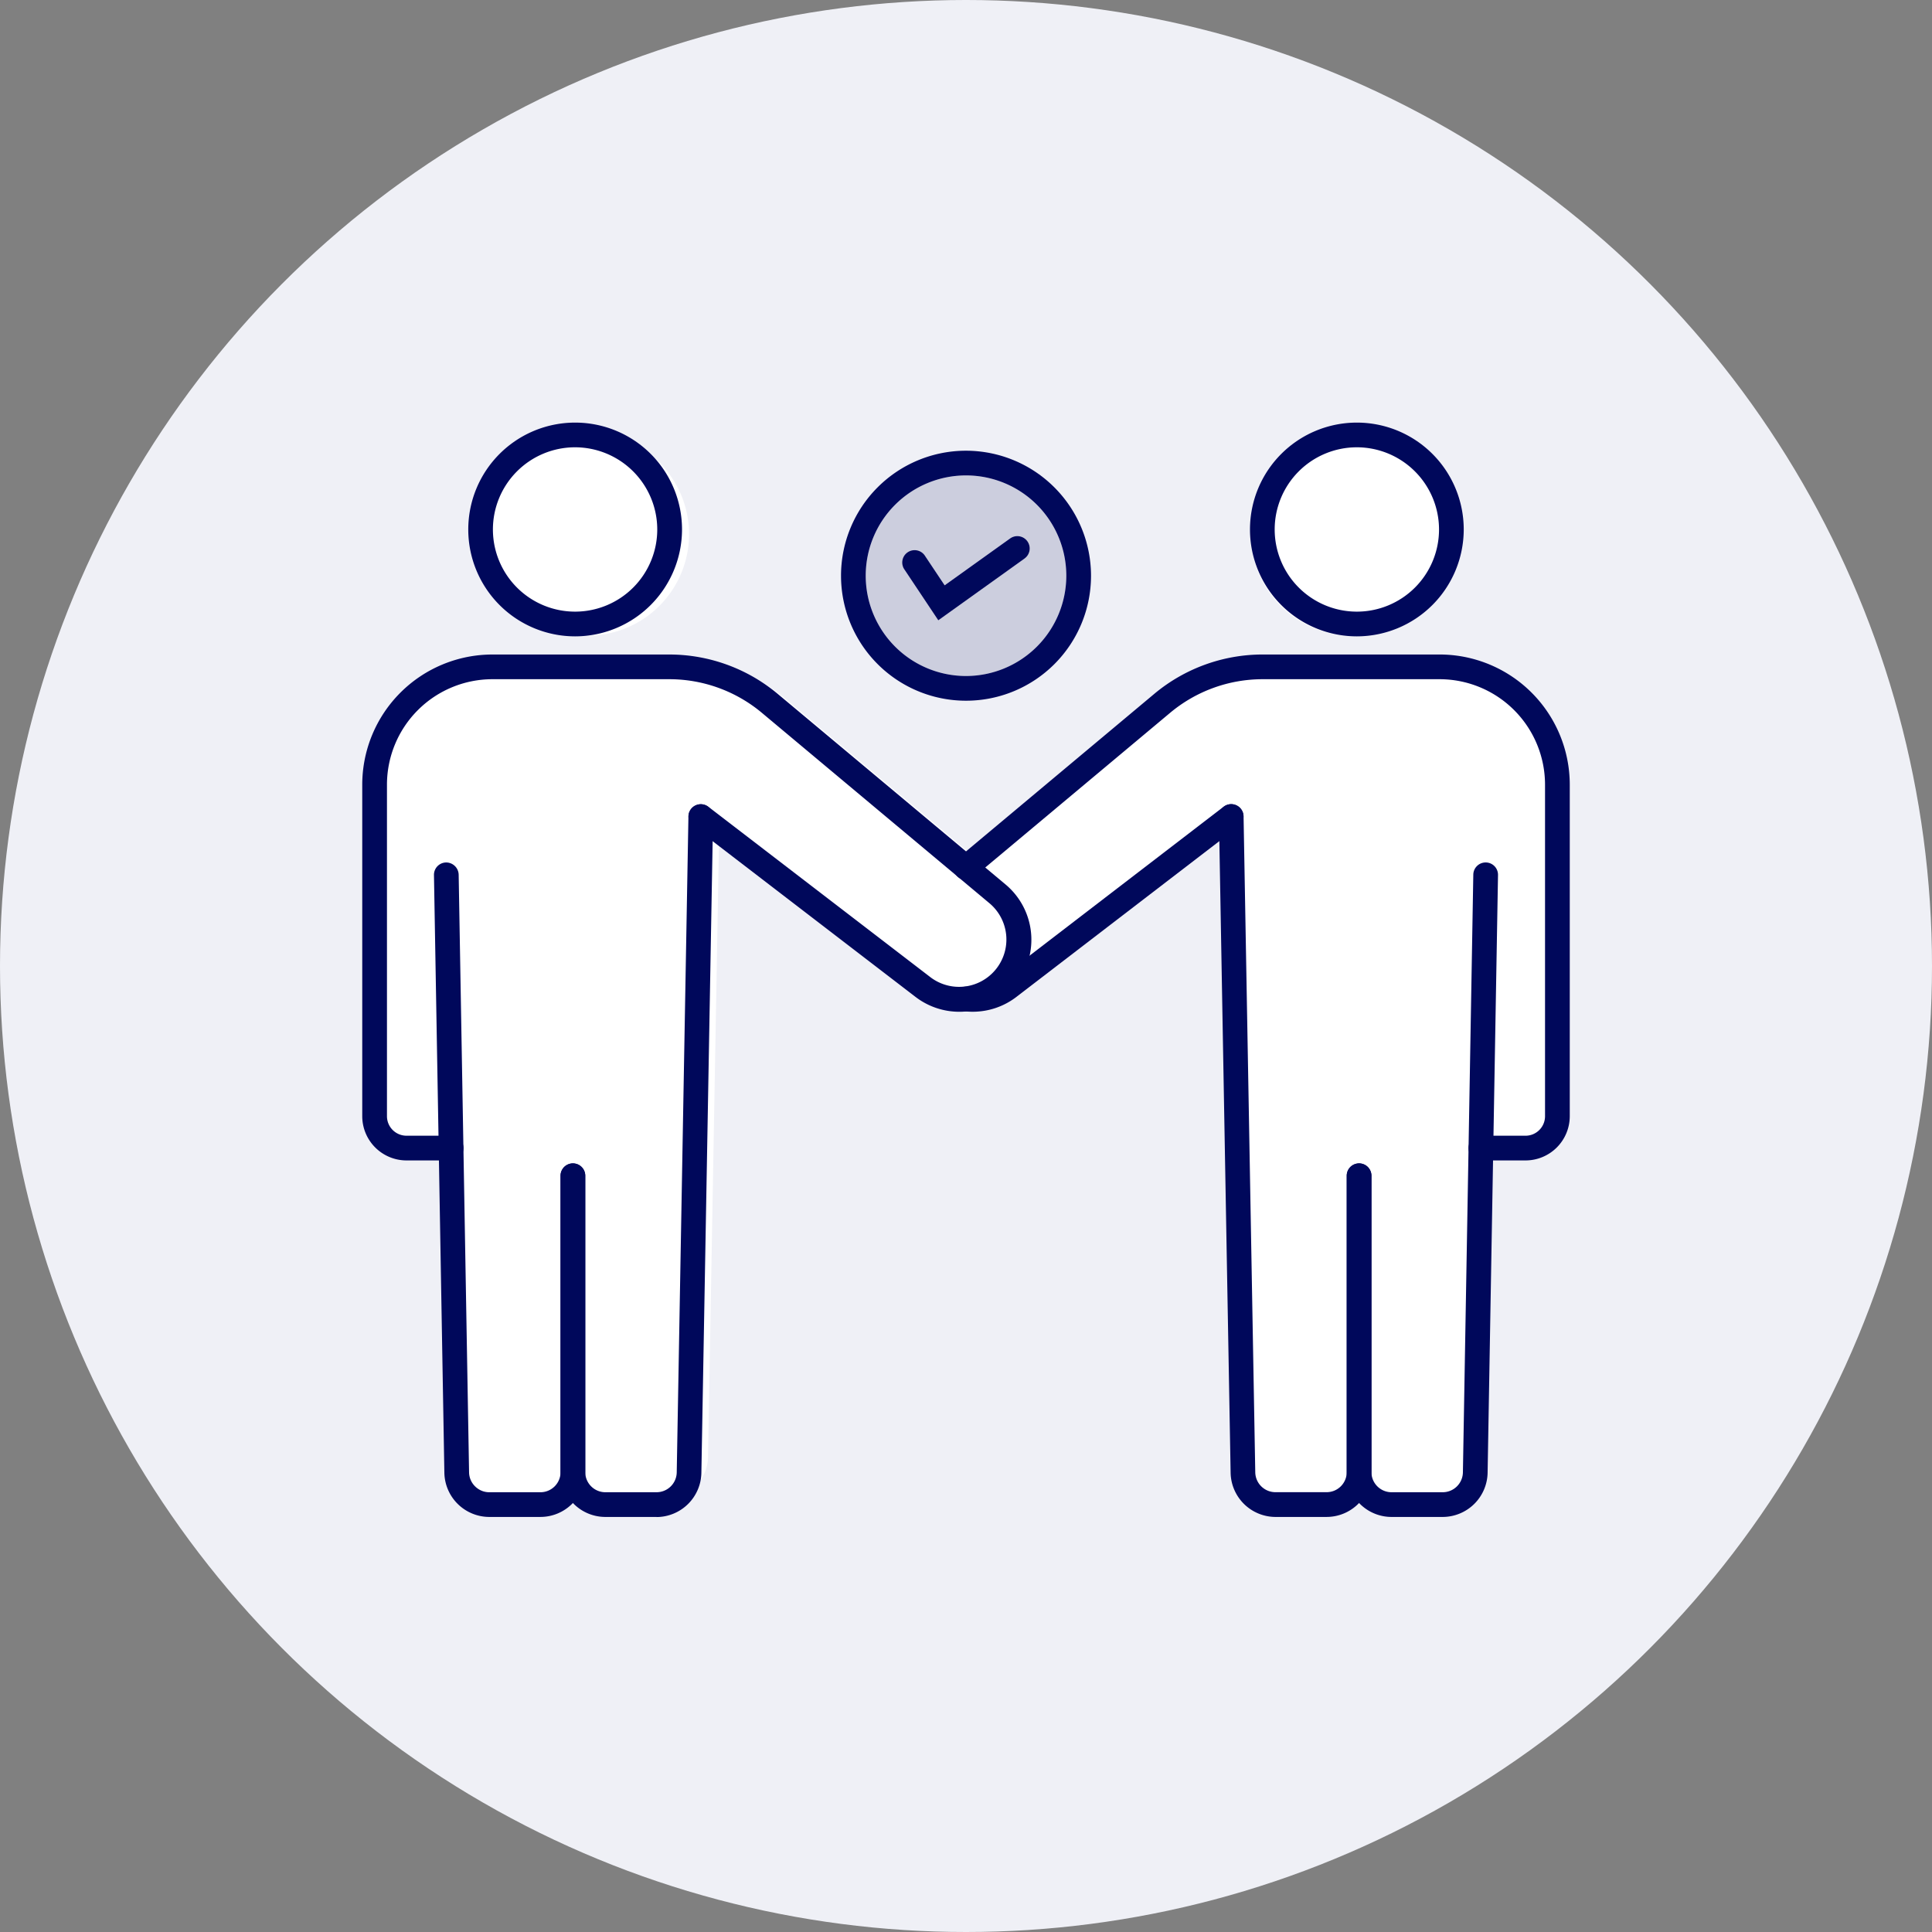
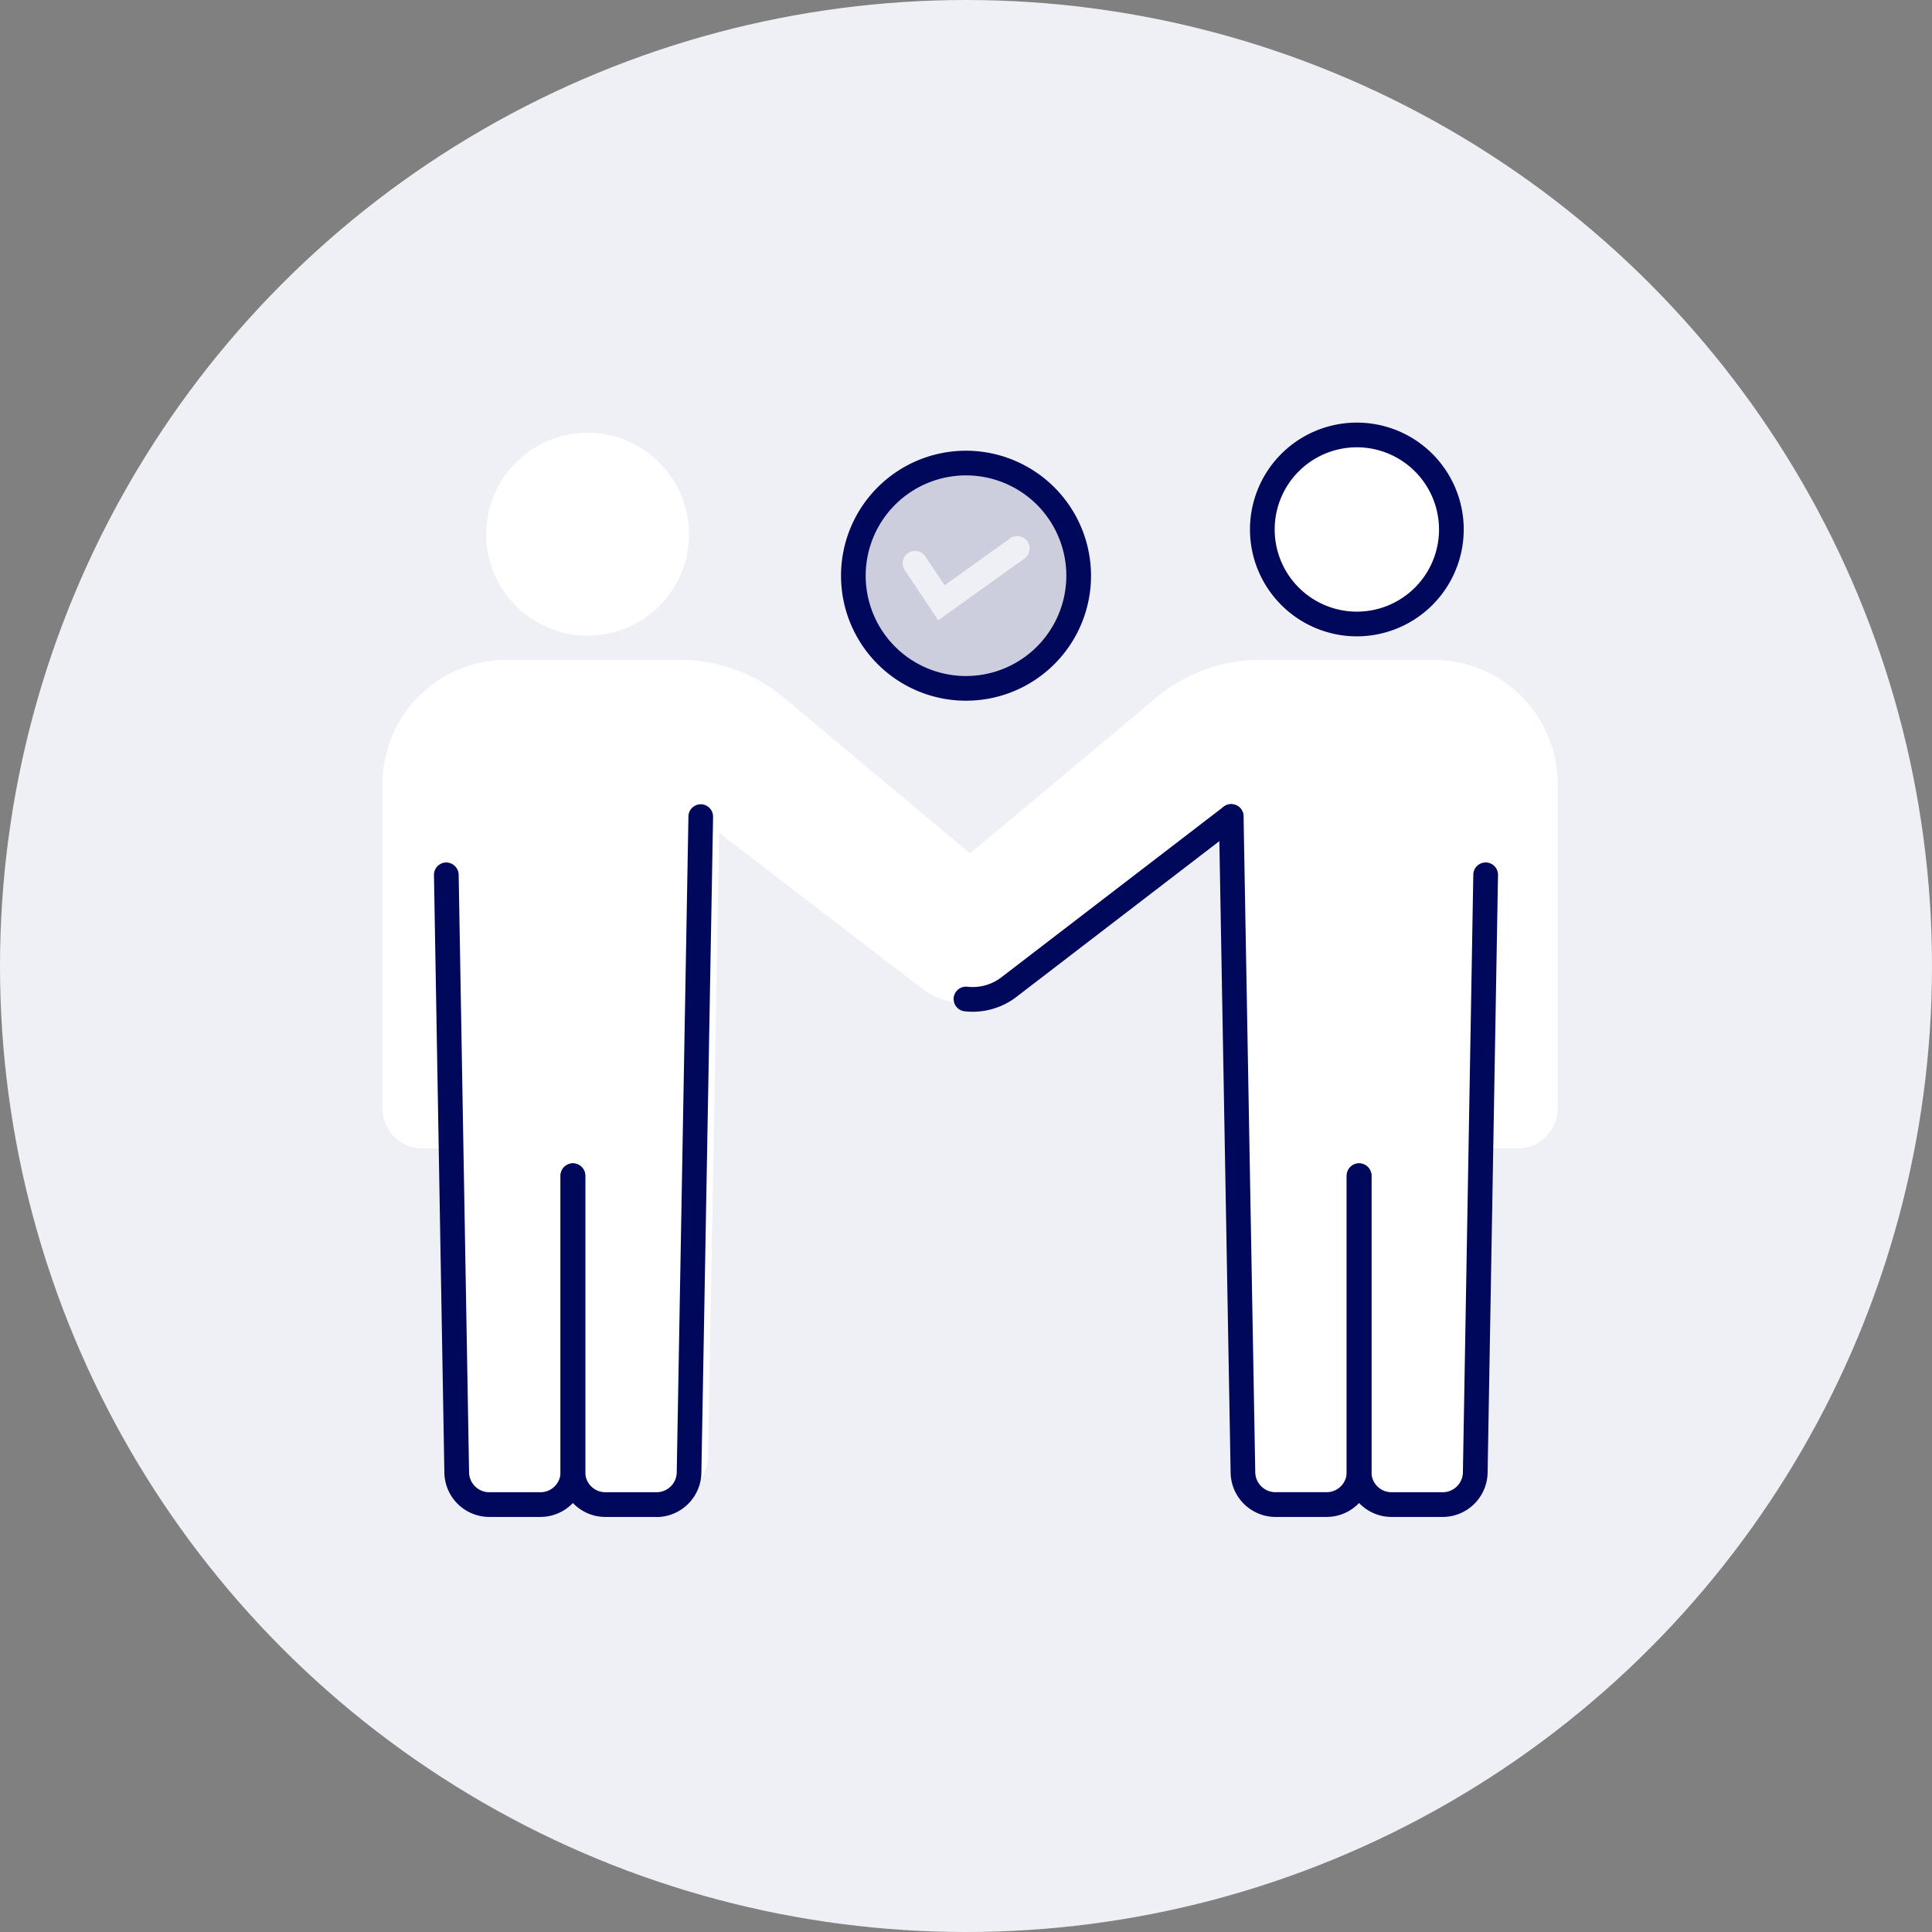
<svg xmlns="http://www.w3.org/2000/svg" width="160" height="160" viewBox="0 0 160 160">
  <rect x="0" y="0" width="160" height="160" fill="#808080" stroke="none" />
  <defs>
    <clipPath id="clip-path">
      <rect id="長方形_9231" data-name="長方形 9231" width="97.323" height="88.15" fill="#fff" />
    </clipPath>
  </defs>
  <g id="グループ_12625" data-name="グループ 12625" transform="translate(-1375 -5151)">
    <circle id="楕円形_52" data-name="楕円形 52" cx="80" cy="80" r="80" transform="translate(1375 5151)" fill="#eff0f6" />
    <g id="グループ_12542" data-name="グループ 12542" transform="translate(1405 5186)">
      <g id="グループ_12543" data-name="グループ 12543">
        <g id="グループ_12544" data-name="グループ 12544" transform="translate(1.678 0.85)">
          <g id="グループ_12544-2" data-name="グループ 12544" clip-path="url(#clip-path)">
            <path id="パス_21642" data-name="パス 21642" d="M40.836,16.794a8.4,8.4,0,1,1,8.4-8.4,8.406,8.406,0,0,1-8.4,8.4" transform="translate(-23.849 -0.001)" fill="#fff" />
            <path id="パス_21643" data-name="パス 21643" d="M280.031,16.794a8.4,8.4,0,1,1,8.4-8.4,8.406,8.406,0,0,1-8.4,8.4" transform="translate(-199.696 -0.001)" fill="#fff" />
            <path id="パス_21644" data-name="パス 21644" d="M83.147,140.313a3.335,3.335,0,0,1-2.438-1.052l-.192-.2-.192.2a3.334,3.334,0,0,1-2.438,1.052H73.732A3.383,3.383,0,0,1,70.366,137l-.922-51.714L52.593,98.222a5.516,5.516,0,0,1-3.384,1.152c-.164,0-.336-.009-.525-.027l-.025,0-.024,0c-.167.015-.337.023-.505.023a5.612,5.612,0,0,1-3.4-1.149L27.879,85.291l-.922,51.715a3.383,3.383,0,0,1-3.366,3.308H19.436A3.334,3.334,0,0,1,17,139.261l-.192-.2-.192.2a3.334,3.334,0,0,1-2.438,1.052H10.021a3.383,3.383,0,0,1-3.366-3.308L6.21,111.423H3.318A3.322,3.322,0,0,1,0,108.105V81.232A10.29,10.29,0,0,1,10.278,70.954H24.625a13.432,13.432,0,0,1,8.6,3.124L48.661,86.986,64.094,74.078a13.431,13.431,0,0,1,8.6-3.124H87.044A10.29,10.29,0,0,1,97.323,81.232v26.873A3.322,3.322,0,0,1,94,111.423H91.113L90.667,137a3.383,3.383,0,0,1-3.366,3.308Z" transform="translate(0 -52.163)" fill="#fff" />
          </g>
        </g>
-         <path id="パス_21630" data-name="パス 21630" d="M41.291,17.7a8.851,8.851,0,1,1,8.851-8.851A8.861,8.861,0,0,1,41.291,17.7m0-15.657a6.805,6.805,0,1,0,6.8,6.805,6.813,6.813,0,0,0-6.8-6.805" transform="translate(-23.66)" fill="#00085b" />
        <path id="パス_21631" data-name="パス 21631" d="M30.762,188.786H26.516a3.729,3.729,0,0,1-3.711-3.646l-.862-49.514a1.023,1.023,0,0,1,1.005-1.041,1.039,1.039,0,0,1,1.041,1.005l.862,49.514a1.673,1.673,0,0,0,1.665,1.636h4.246a1.667,1.667,0,0,0,1.665-1.665V160.529a1.023,1.023,0,1,1,2.046,0v24.545a3.715,3.715,0,0,1-3.711,3.711" transform="translate(-16.004 -98.159)" fill="#00085b" />
        <path id="パス_21632" data-name="パス 21632" d="M68.635,175.778H64.389a3.715,3.715,0,0,1-3.711-3.711V147.521a1.023,1.023,0,1,1,2.046,0v24.545a1.667,1.667,0,0,0,1.665,1.665h4.246A1.673,1.673,0,0,0,70.3,172.1l.969-54.342a1.023,1.023,0,0,1,1.023-1h.018a1.023,1.023,0,0,1,1,1.041l-.969,54.341a3.729,3.729,0,0,1-3.711,3.646" transform="translate(-44.256 -85.151)" fill="#00085b" />
-         <path id="パス_21633" data-name="パス 21633" d="M7.364,112.853h-3.7A3.666,3.666,0,0,1,0,109.192V81.729A10.786,10.786,0,0,1,10.775,70.955H25.436A14,14,0,0,1,34.4,74.211L53.277,90a5.966,5.966,0,0,1-7.46,9.309l-18.4-14.123a1.023,1.023,0,1,1,1.246-1.623l18.4,14.123a3.92,3.92,0,0,0,4.9-6.116L33.09,75.78A11.948,11.948,0,0,0,25.436,73H10.775a8.738,8.738,0,0,0-8.728,8.728v27.463a1.617,1.617,0,0,0,1.616,1.615h3.7a1.023,1.023,0,0,1,0,2.046" transform="translate(0 -51.751)" fill="#00085b" />
        <path id="パス_21634" data-name="パス 21634" d="M280.486,17.7a8.851,8.851,0,1,1,8.851-8.851,8.861,8.861,0,0,1-8.851,8.851m0-15.657a6.805,6.805,0,1,0,6.805,6.805,6.813,6.813,0,0,0-6.805-6.805" transform="translate(-198.117)" fill="#00085b" />
        <path id="パス_21635" data-name="パス 21635" d="M309.2,188.786h-4.246a3.715,3.715,0,0,1-3.711-3.711V160.529a1.023,1.023,0,1,1,2.046,0v24.545a1.667,1.667,0,0,0,1.665,1.665H309.2a1.673,1.673,0,0,0,1.664-1.636l.862-49.514a1.023,1.023,0,0,1,1.023-1.005h.018a1.023,1.023,0,0,1,1.005,1.041l-.862,49.514a3.729,3.729,0,0,1-3.711,3.647" transform="translate(-219.713 -98.159)" fill="#00085b" />
        <path id="パス_21636" data-name="パス 21636" d="M271.04,175.778H266.8a3.729,3.729,0,0,1-3.711-3.647l-.969-54.34a1.023,1.023,0,0,1,1-1.041h.019a1.023,1.023,0,0,1,1.022,1l.969,54.341a1.673,1.673,0,0,0,1.665,1.636h4.245a1.667,1.667,0,0,0,1.665-1.665V147.521a1.023,1.023,0,1,1,2.046,0v24.545a3.716,3.716,0,0,1-3.711,3.711" transform="translate(-191.174 -85.151)" fill="#00085b" />
-         <path id="パス_21637" data-name="パス 21637" d="M228.322,112.853h-3.7a1.023,1.023,0,1,1,0-2.046h3.7a1.617,1.617,0,0,0,1.615-1.615V81.729A8.738,8.738,0,0,0,221.21,73H206.547a11.949,11.949,0,0,0-7.653,2.779l-16.254,13.6a1.023,1.023,0,1,1-1.313-1.569l16.254-13.6a14,14,0,0,1,8.966-3.256H221.21a10.787,10.787,0,0,1,10.775,10.774v27.463a3.666,3.666,0,0,1-3.662,3.662" transform="translate(-131.984 -51.751)" fill="#00085b" />
        <path id="パス_21638" data-name="パス 21638" d="M182.543,133.939a6.057,6.057,0,0,1-.673-.038,1.023,1.023,0,1,1,.228-2.034,3.9,3.9,0,0,0,2.822-.786l18.4-14.123a1.023,1.023,0,1,1,1.246,1.623l-18.4,14.123a5.934,5.934,0,0,1-3.623,1.234" transform="translate(-131.984 -85.15)" fill="#00085b" />
        <path id="パス_21639" data-name="パス 21639" d="M162.359,16.155a8.306,8.306,0,1,0,8.308,8.308,8.315,8.315,0,0,0-8.308-8.308m4.832,6.892-7.131,5.105-2.79-4.185a1.023,1.023,0,0,1,1.7-1.136l1.616,2.425L166,21.383a1.023,1.023,0,1,1,1.19,1.664" transform="translate(-112.36 -11.783)" fill="#cccede" />
        <path id="パス_21640" data-name="パス 21640" d="M156.845,8.594A10.352,10.352,0,1,0,167.2,18.948,10.365,10.365,0,0,0,156.845,8.594m0,18.658a8.306,8.306,0,1,1,8.308-8.3,8.312,8.312,0,0,1-8.308,8.3" transform="translate(-106.846 -6.268)" fill="#00085b" />
-         <path id="パス_21641" data-name="パス 21641" d="M175.4,36.624l-7.131,5.105-2.79-4.185a1.023,1.023,0,1,1,1.7-1.136l1.616,2.425,5.412-3.874a1.023,1.023,0,1,1,1.19,1.664" transform="translate(-120.564 -25.359)" fill="#00085b" />
      </g>
    </g>
  </g>
</svg>